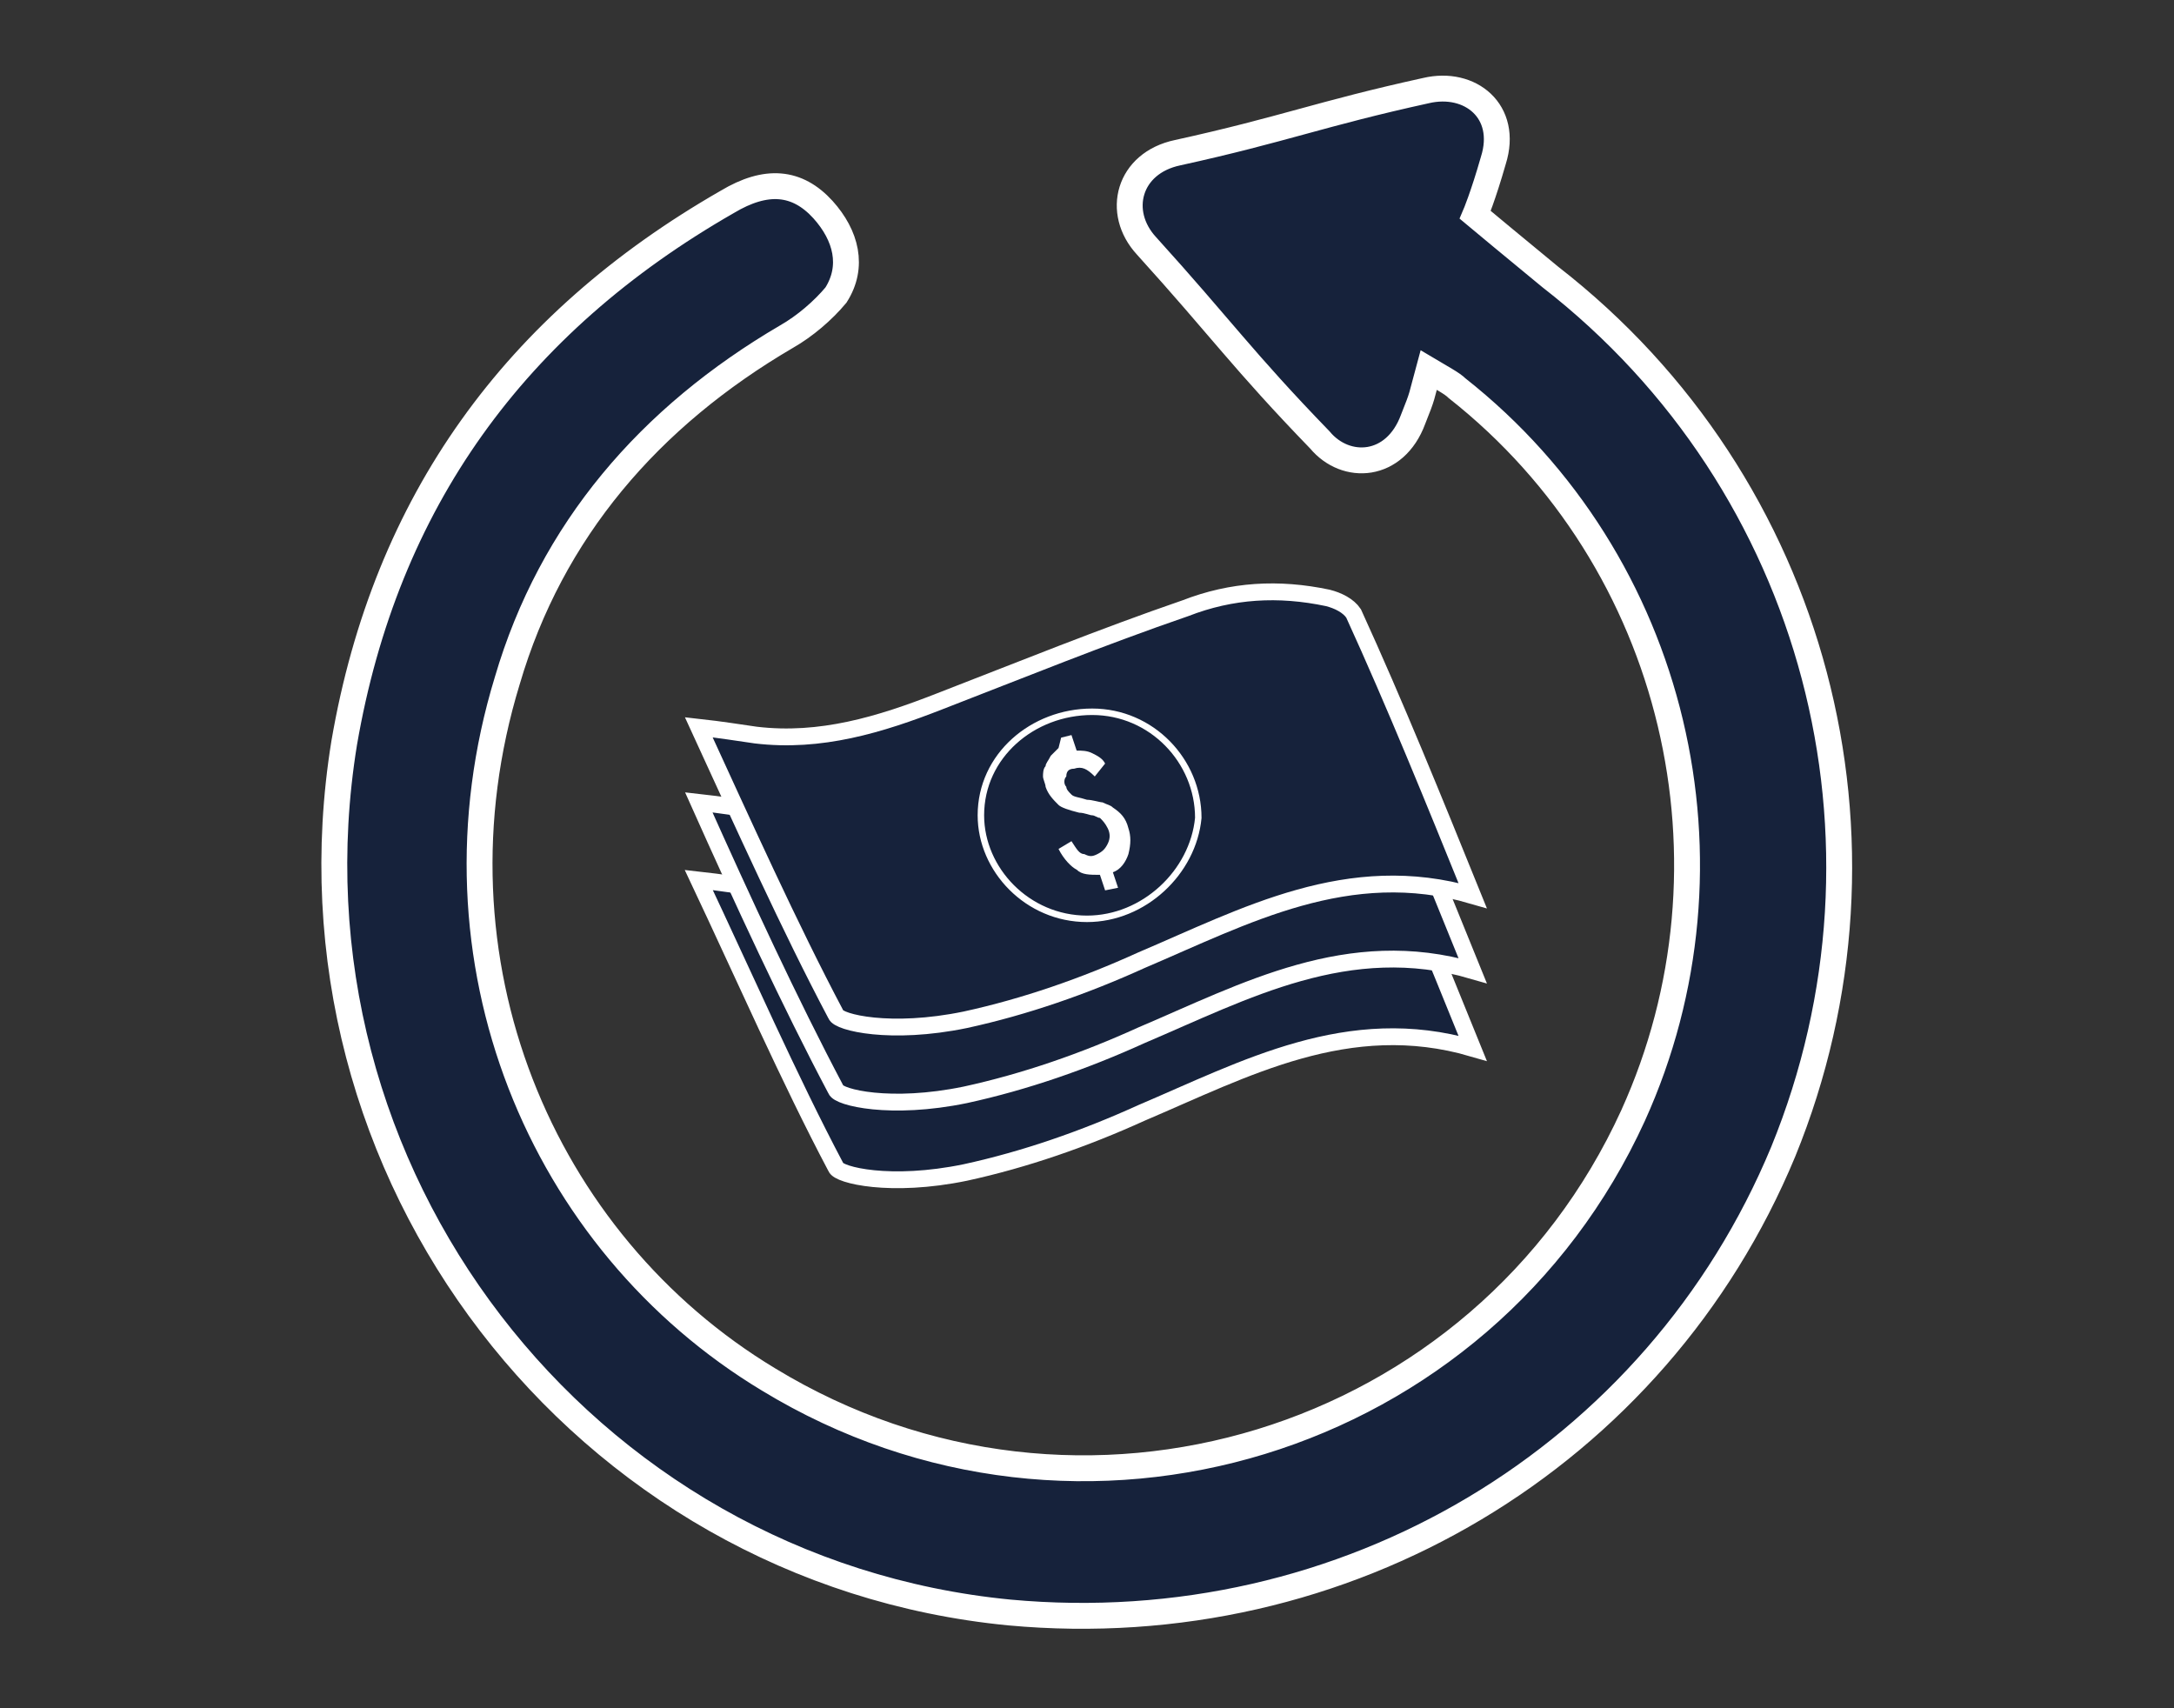
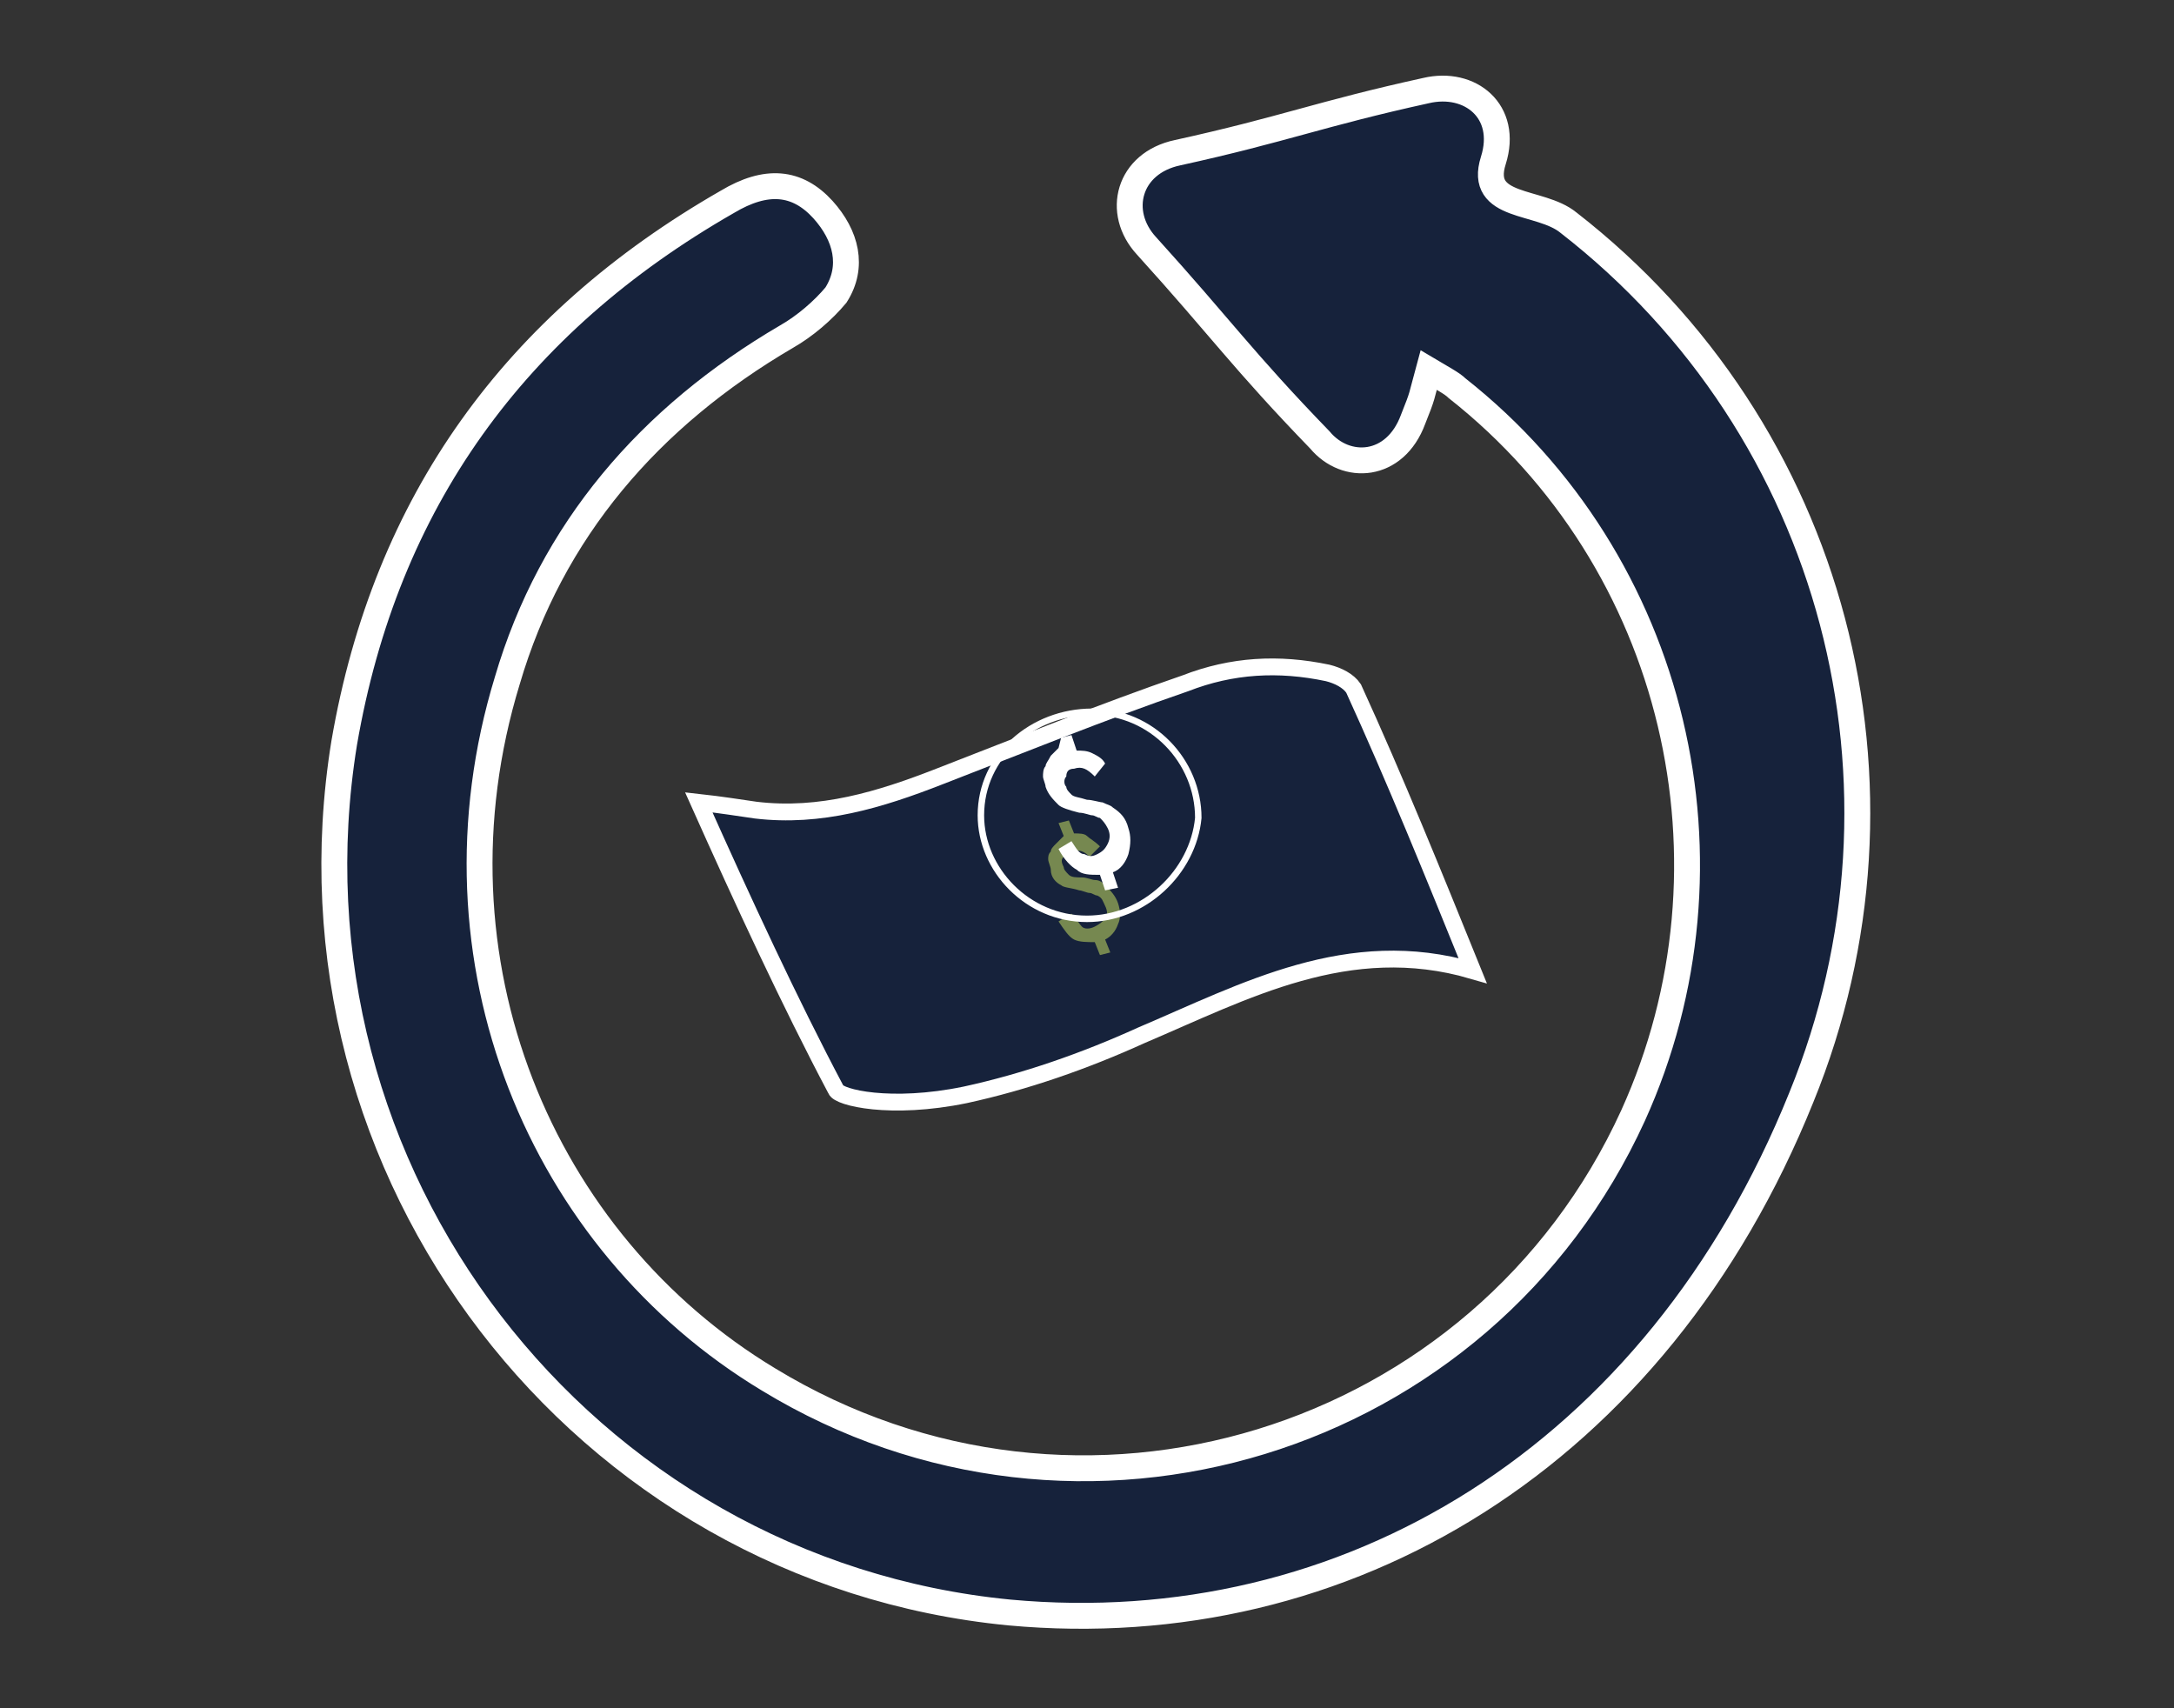
<svg xmlns="http://www.w3.org/2000/svg" version="1.1" id="Layer_1" x="0px" y="0px" viewBox="0 0 84 66" style="enable-background:new 0 0 84 66;" xml:space="preserve">
  <rect x="0" y="0" width="84" height="66" fill="#333333" stroke="none" />
  <style type="text/css">
	.st0{fill:#16223B;stroke:#FFFFFF;stroke-miterlimit:10;}
	.st1{fill:#16223B;stroke:#FFFFFF;stroke-width:0.65;stroke-miterlimit:10;}
	.st2{fill:#E6E7E8;}
	.st3{fill:#768850;}
	.st4{fill:none;stroke:#FFFFFF;stroke-width:0.25;stroke-miterlimit:10;}
	.st5{fill:#FFFFFF;}
</style>
  <g>
    <g>
      <g id="wjk2M4_00000047032990131209671900000001111981767381685682_">
        <g>
-           <path class="st0" d="M55.2,14.3c-0.3,1.1-0.2,0.9-0.6,1.9c-0.7,1.9-2.6,2-3.6,0.8c-3-3.1-3.8-4.3-6.7-7.5      c-1.2-1.3-0.7-3.2,1.2-3.6c4.1-0.9,5.5-1.5,9.6-2.4c1.7-0.4,3.2,0.8,2.6,2.7c-0.4,1.4-0.7,2.1-0.7,2.1s1.8,1.5,2.9,2.4      c10.3,8,13.9,21.8,9,33.8C64,56.3,52,63.5,39,62.3c-16.5-1.6-28.4-17-25.7-33.6c1.6-9.3,6.6-16.2,14.8-20.9      c1.5-0.9,2.7-0.8,3.7,0.3c0.9,1,1.2,2.2,0.5,3.3c-0.5,0.6-1.2,1.2-1.9,1.6c-5.3,3.1-9.1,7.5-10.8,13.3      c-3.3,10.8,1.3,21.7,10.1,27c12,7.3,27.6,2.5,33.4-10.2c4.4-9.7,1.7-21.4-6.8-28.1C56.1,14.8,55.7,14.6,55.2,14.3z" />
+           <path class="st0" d="M55.2,14.3c-0.3,1.1-0.2,0.9-0.6,1.9c-0.7,1.9-2.6,2-3.6,0.8c-3-3.1-3.8-4.3-6.7-7.5      c-1.2-1.3-0.7-3.2,1.2-3.6c4.1-0.9,5.5-1.5,9.6-2.4c1.7-0.4,3.2,0.8,2.6,2.7s1.8,1.5,2.9,2.4      c10.3,8,13.9,21.8,9,33.8C64,56.3,52,63.5,39,62.3c-16.5-1.6-28.4-17-25.7-33.6c1.6-9.3,6.6-16.2,14.8-20.9      c1.5-0.9,2.7-0.8,3.7,0.3c0.9,1,1.2,2.2,0.5,3.3c-0.5,0.6-1.2,1.2-1.9,1.6c-5.3,3.1-9.1,7.5-10.8,13.3      c-3.3,10.8,1.3,21.7,10.1,27c12,7.3,27.6,2.5,33.4-10.2c4.4-9.7,1.7-21.4-6.8-28.1C56.1,14.8,55.7,14.6,55.2,14.3z" />
        </g>
      </g>
      <g>
        <g>
          <g>
            <g>
-               <path class="st1" d="M27,34c0.9,0.1,1.5,0.2,2.2,0.3c2.5,0.3,4.8-0.4,7.1-1.3c3.1-1.2,6.3-2.5,9.5-3.6        c1.8-0.7,3.6-0.8,5.5-0.4c0.4,0.1,0.8,0.3,1,0.6c1.6,3.5,3.1,7.2,4.6,10.9c-4.8-1.4-8.8,0.8-12.8,2.5c-2.2,1-4.5,1.8-6.8,2.3        c-2.9,0.6-4.9,0.1-5-0.2C30.5,41.7,28.7,37.6,27,34z" />
-             </g>
+               </g>
            <path class="st2" d="M42,40.3c-2.3,0-4.1-1.9-4.1-4c0-2.3,2-4,4.3-4c2.3,0,4.1,1.9,4.1,4.1C46.1,38.5,44.2,40.3,42,40.3z" />
-             <path class="st3" d="M41.3,33.7l0.2,0.5c0.2,0,0.4,0,0.5,0.1c0.1,0.1,0.3,0.2,0.5,0.4l-0.4,0.4c-0.2-0.2-0.4-0.3-0.7-0.2       c-0.1,0-0.2,0.1-0.3,0.2c-0.1,0.1-0.1,0.2,0,0.4c0,0.1,0.1,0.2,0.2,0.3c0.1,0.1,0.3,0.1,0.5,0.1s0.4,0.1,0.5,0.1       c0.2,0,0.3,0.1,0.4,0.2c0.2,0.2,0.4,0.4,0.5,0.7c0.1,0.3,0.1,0.6,0,0.8c-0.1,0.3-0.3,0.5-0.5,0.6l0.2,0.5l-0.4,0.1l-0.2-0.5       c-0.3,0-0.6,0-0.8-0.1c-0.2-0.1-0.4-0.4-0.6-0.7l0.5-0.3c0.2,0.2,0.3,0.4,0.4,0.5c0.1,0.1,0.3,0.1,0.5,0       c0.2-0.1,0.3-0.2,0.4-0.3c0.1-0.1,0.1-0.3,0-0.5c-0.1-0.2-0.1-0.3-0.3-0.4c-0.1,0-0.2-0.1-0.3-0.1c-0.1,0-0.3-0.1-0.4-0.1       c-0.3-0.1-0.6-0.1-0.7-0.2c-0.2-0.1-0.4-0.3-0.4-0.6c0-0.1-0.1-0.3-0.1-0.4s0-0.2,0.1-0.3c0-0.1,0.1-0.2,0.2-0.3       c0.1-0.1,0.2-0.2,0.3-0.3l-0.2-0.5L41.3,33.7z" />
          </g>
          <g>
            <g>
              <path class="st1" d="M27,31c0.9,0.1,1.5,0.2,2.2,0.3c2.5,0.3,4.8-0.4,7.1-1.3c3.1-1.2,6.3-2.5,9.5-3.6        c1.8-0.7,3.6-0.8,5.5-0.4c0.4,0.1,0.8,0.3,1,0.6c1.6,3.5,3.1,7.2,4.6,10.9c-4.8-1.4-8.8,0.8-12.8,2.5c-2.2,1-4.5,1.8-6.8,2.3        c-2.9,0.6-4.9,0.1-5-0.2C30.5,38.7,28.7,34.8,27,31z" />
            </g>
            <path class="st3" d="M41.3,31.7l0.2,0.5c0.2,0,0.4,0,0.5,0.1c0.1,0.1,0.3,0.2,0.5,0.4l-0.4,0.4c-0.2-0.2-0.4-0.3-0.7-0.2       c-0.1,0-0.2,0.1-0.3,0.2c-0.1,0.1-0.1,0.2,0,0.4c0,0.1,0.1,0.2,0.2,0.3c0.1,0.1,0.3,0.1,0.5,0.1s0.4,0.1,0.5,0.1       c0.2,0,0.3,0.1,0.4,0.2c0.2,0.2,0.4,0.4,0.5,0.7c0.1,0.3,0.1,0.6,0,0.8c-0.1,0.3-0.3,0.5-0.5,0.6l0.2,0.5l-0.4,0.1l-0.2-0.5       c-0.3,0-0.6,0-0.8-0.1c-0.2-0.1-0.4-0.4-0.6-0.7l0.5-0.3c0.2,0.2,0.3,0.4,0.4,0.5c0.1,0.1,0.3,0.1,0.5,0       c0.2-0.1,0.3-0.2,0.4-0.3c0.1-0.1,0.1-0.3,0-0.5c-0.1-0.2-0.1-0.3-0.3-0.4c-0.1,0-0.2-0.1-0.3-0.1c-0.1,0-0.3-0.1-0.4-0.1       c-0.3-0.1-0.6-0.1-0.7-0.2c-0.2-0.1-0.4-0.3-0.4-0.6c0-0.1-0.1-0.3-0.1-0.4c0-0.1,0-0.2,0.1-0.3c0-0.1,0.1-0.2,0.2-0.3       c0.1-0.1,0.2-0.2,0.3-0.3l-0.2-0.5L41.3,31.7z" />
          </g>
          <g>
            <g>
-               <path class="st1" d="M27,28.1c0.9,0.1,1.5,0.2,2.2,0.3c2.5,0.3,4.8-0.4,7.1-1.3c3.1-1.2,6.3-2.5,9.5-3.6        c1.8-0.7,3.6-0.8,5.5-0.4c0.4,0.1,0.8,0.3,1,0.6c1.6,3.5,3.1,7.2,4.6,10.9c-4.8-1.4-8.8,0.8-12.8,2.5c-2.2,1-4.5,1.8-6.8,2.3        c-2.9,0.6-4.9,0.1-5-0.2C30.5,35.8,28.7,31.8,27,28.1z" />
-             </g>
+               </g>
            <path class="st4" d="M42,35.5c-2.3,0-4.1-1.9-4.1-4c0-2.3,2-4,4.3-4c2.3,0,4.1,1.9,4.1,4.1C46.1,33.7,44.2,35.5,42,35.5z" />
          </g>
        </g>
      </g>
    </g>
  </g>
  <path class="st5" d="M41.4,28.4l0.2,0.6c0.2,0,0.4,0,0.6,0.1c0.2,0.1,0.4,0.2,0.5,0.4l-0.4,0.5c-0.3-0.3-0.5-0.4-0.8-0.3  c-0.2,0-0.3,0.1-0.3,0.3c-0.1,0.1-0.1,0.3,0,0.4c0,0.1,0.1,0.2,0.2,0.3c0.1,0.1,0.3,0.1,0.6,0.2c0.2,0,0.5,0.1,0.6,0.1  c0.2,0.1,0.3,0.1,0.4,0.2c0.3,0.2,0.5,0.4,0.6,0.8c0.1,0.3,0.1,0.6,0,1c-0.1,0.3-0.3,0.6-0.6,0.7l0.2,0.6l-0.5,0.1l-0.2-0.6  c-0.4,0-0.7,0-0.9-0.2c-0.2-0.1-0.5-0.4-0.7-0.8l0.5-0.3c0.2,0.3,0.3,0.5,0.5,0.5c0.2,0.1,0.3,0.1,0.5,0c0.2-0.1,0.3-0.2,0.4-0.4  c0.1-0.2,0.1-0.4,0-0.6c-0.1-0.2-0.2-0.3-0.3-0.4c-0.1,0-0.2-0.1-0.3-0.1c-0.1,0-0.3-0.1-0.5-0.1c-0.4-0.1-0.7-0.2-0.8-0.3  c-0.2-0.2-0.4-0.4-0.5-0.7c0-0.1-0.1-0.3-0.1-0.4c0-0.1,0-0.3,0.1-0.4c0-0.1,0.1-0.2,0.2-0.4c0.1-0.1,0.2-0.2,0.3-0.3L41,28.5  L41.4,28.4z" />
</svg>